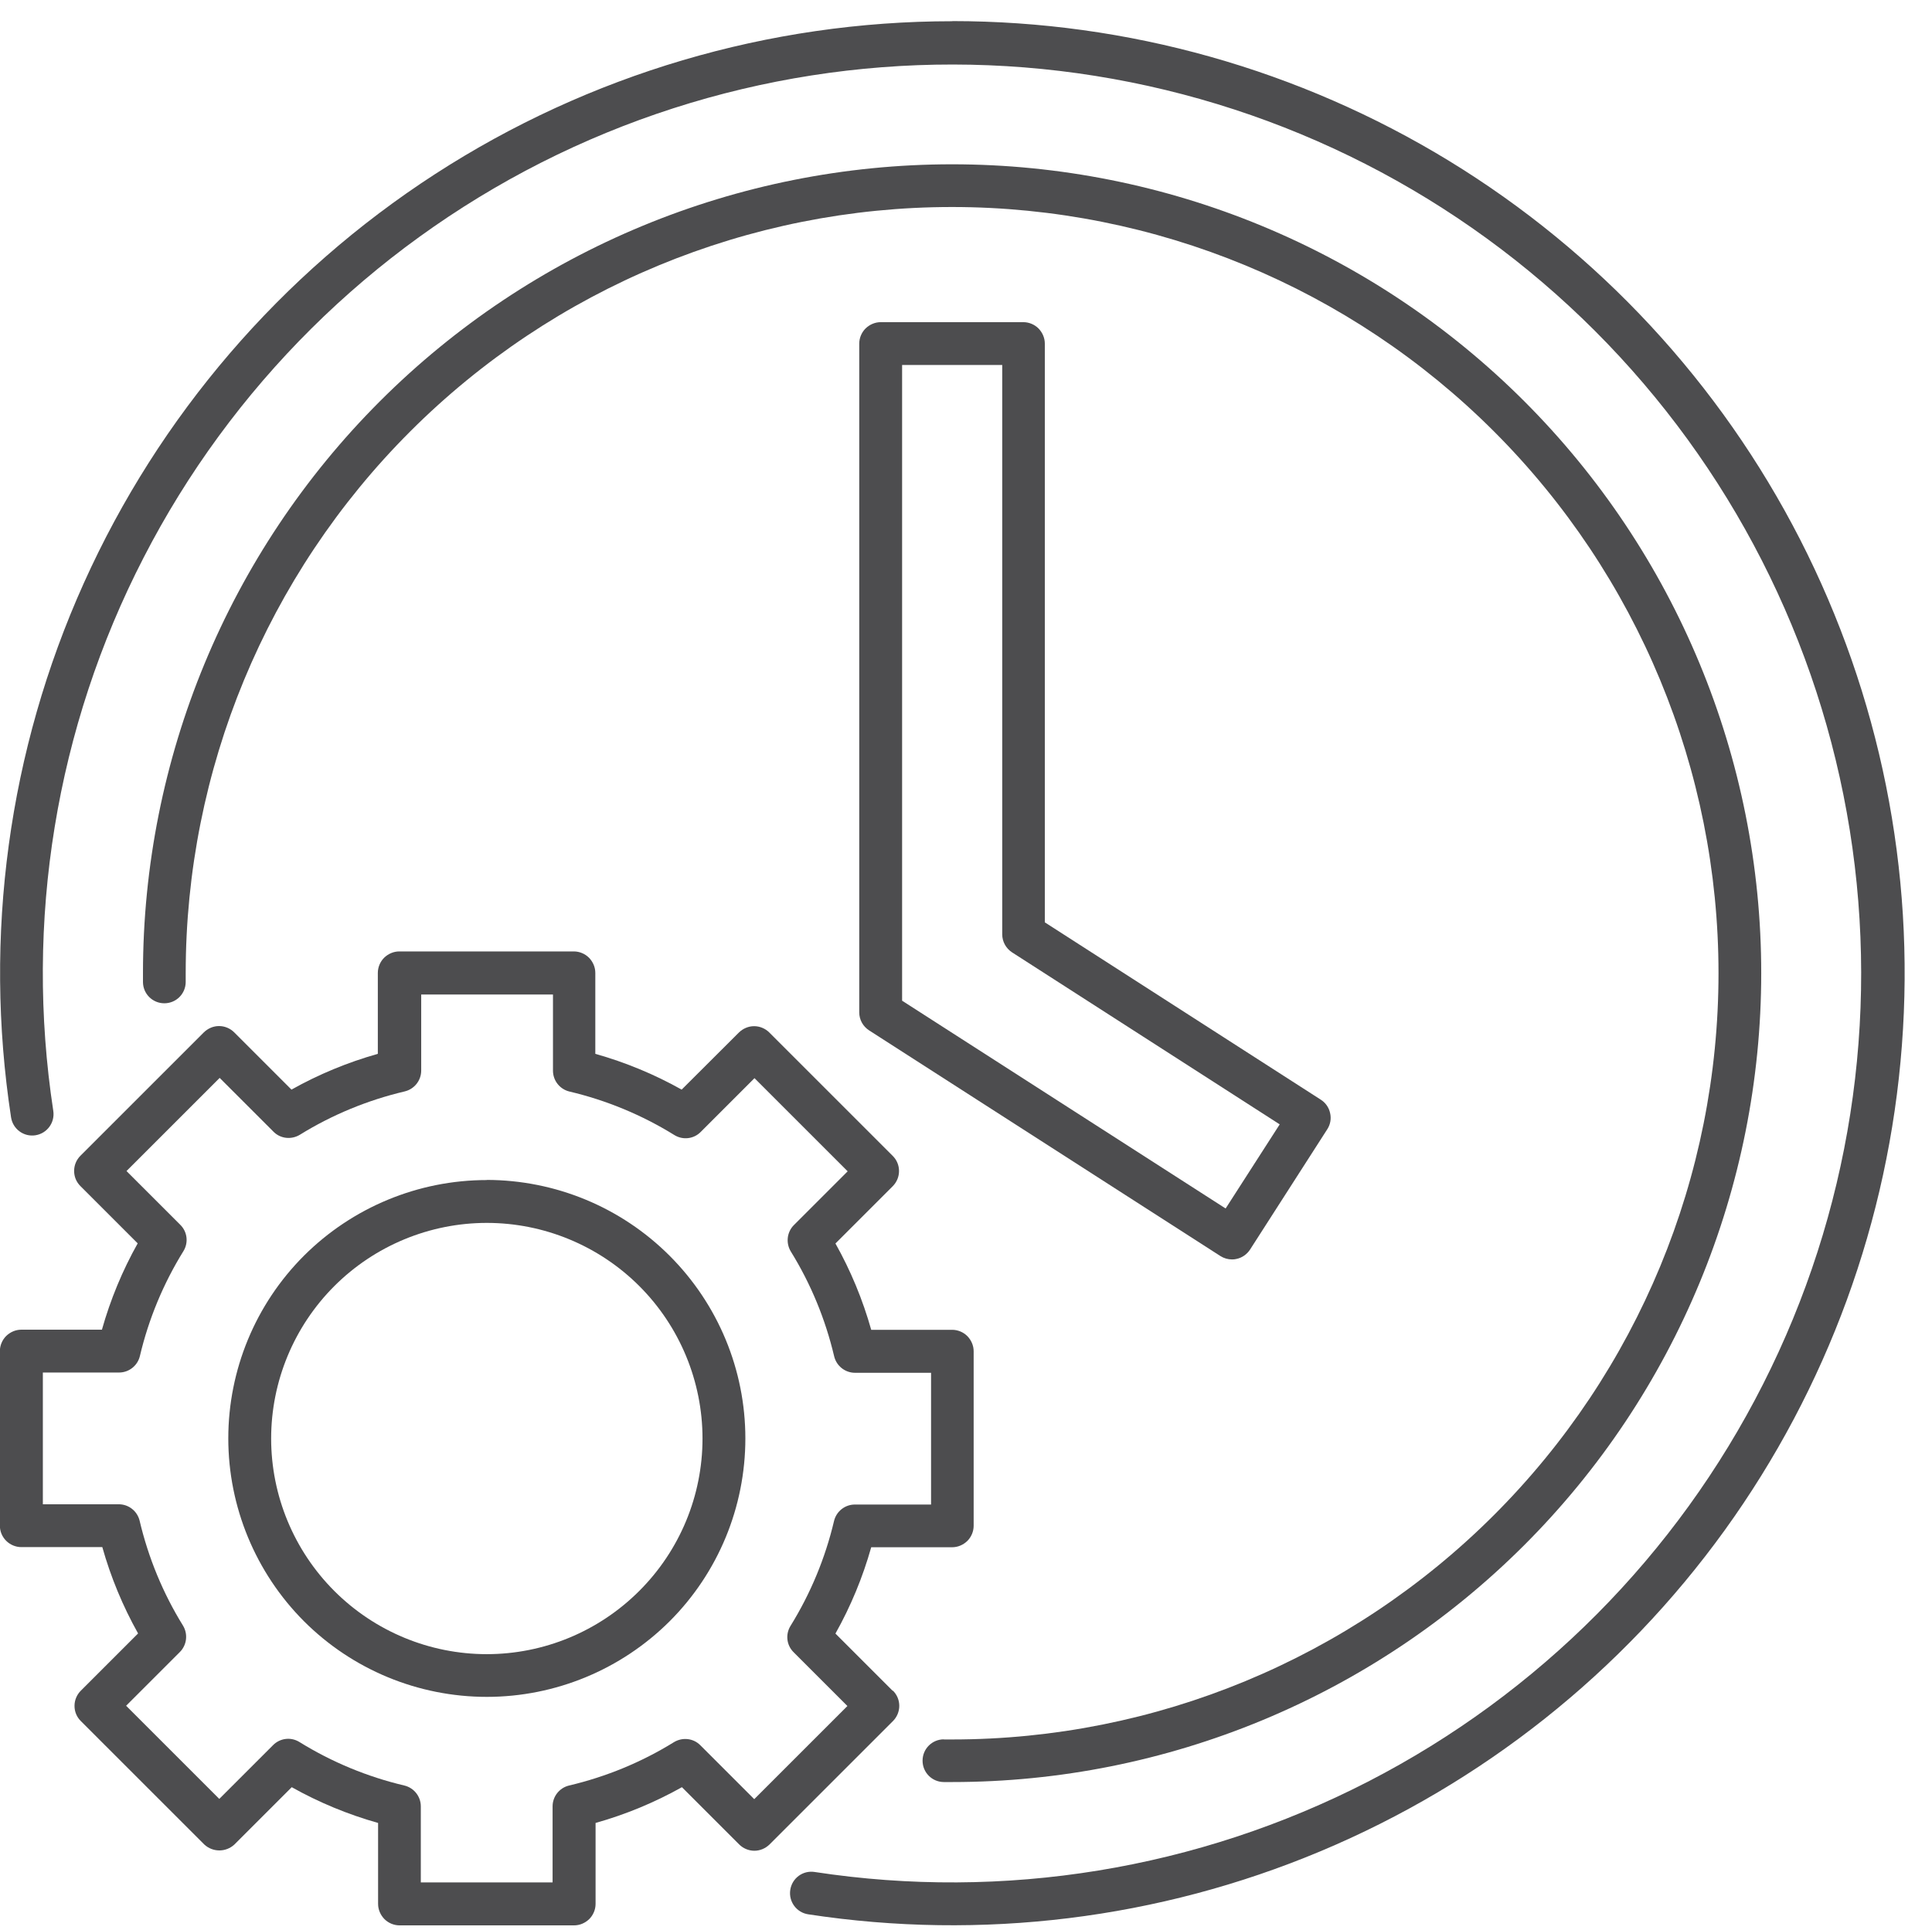
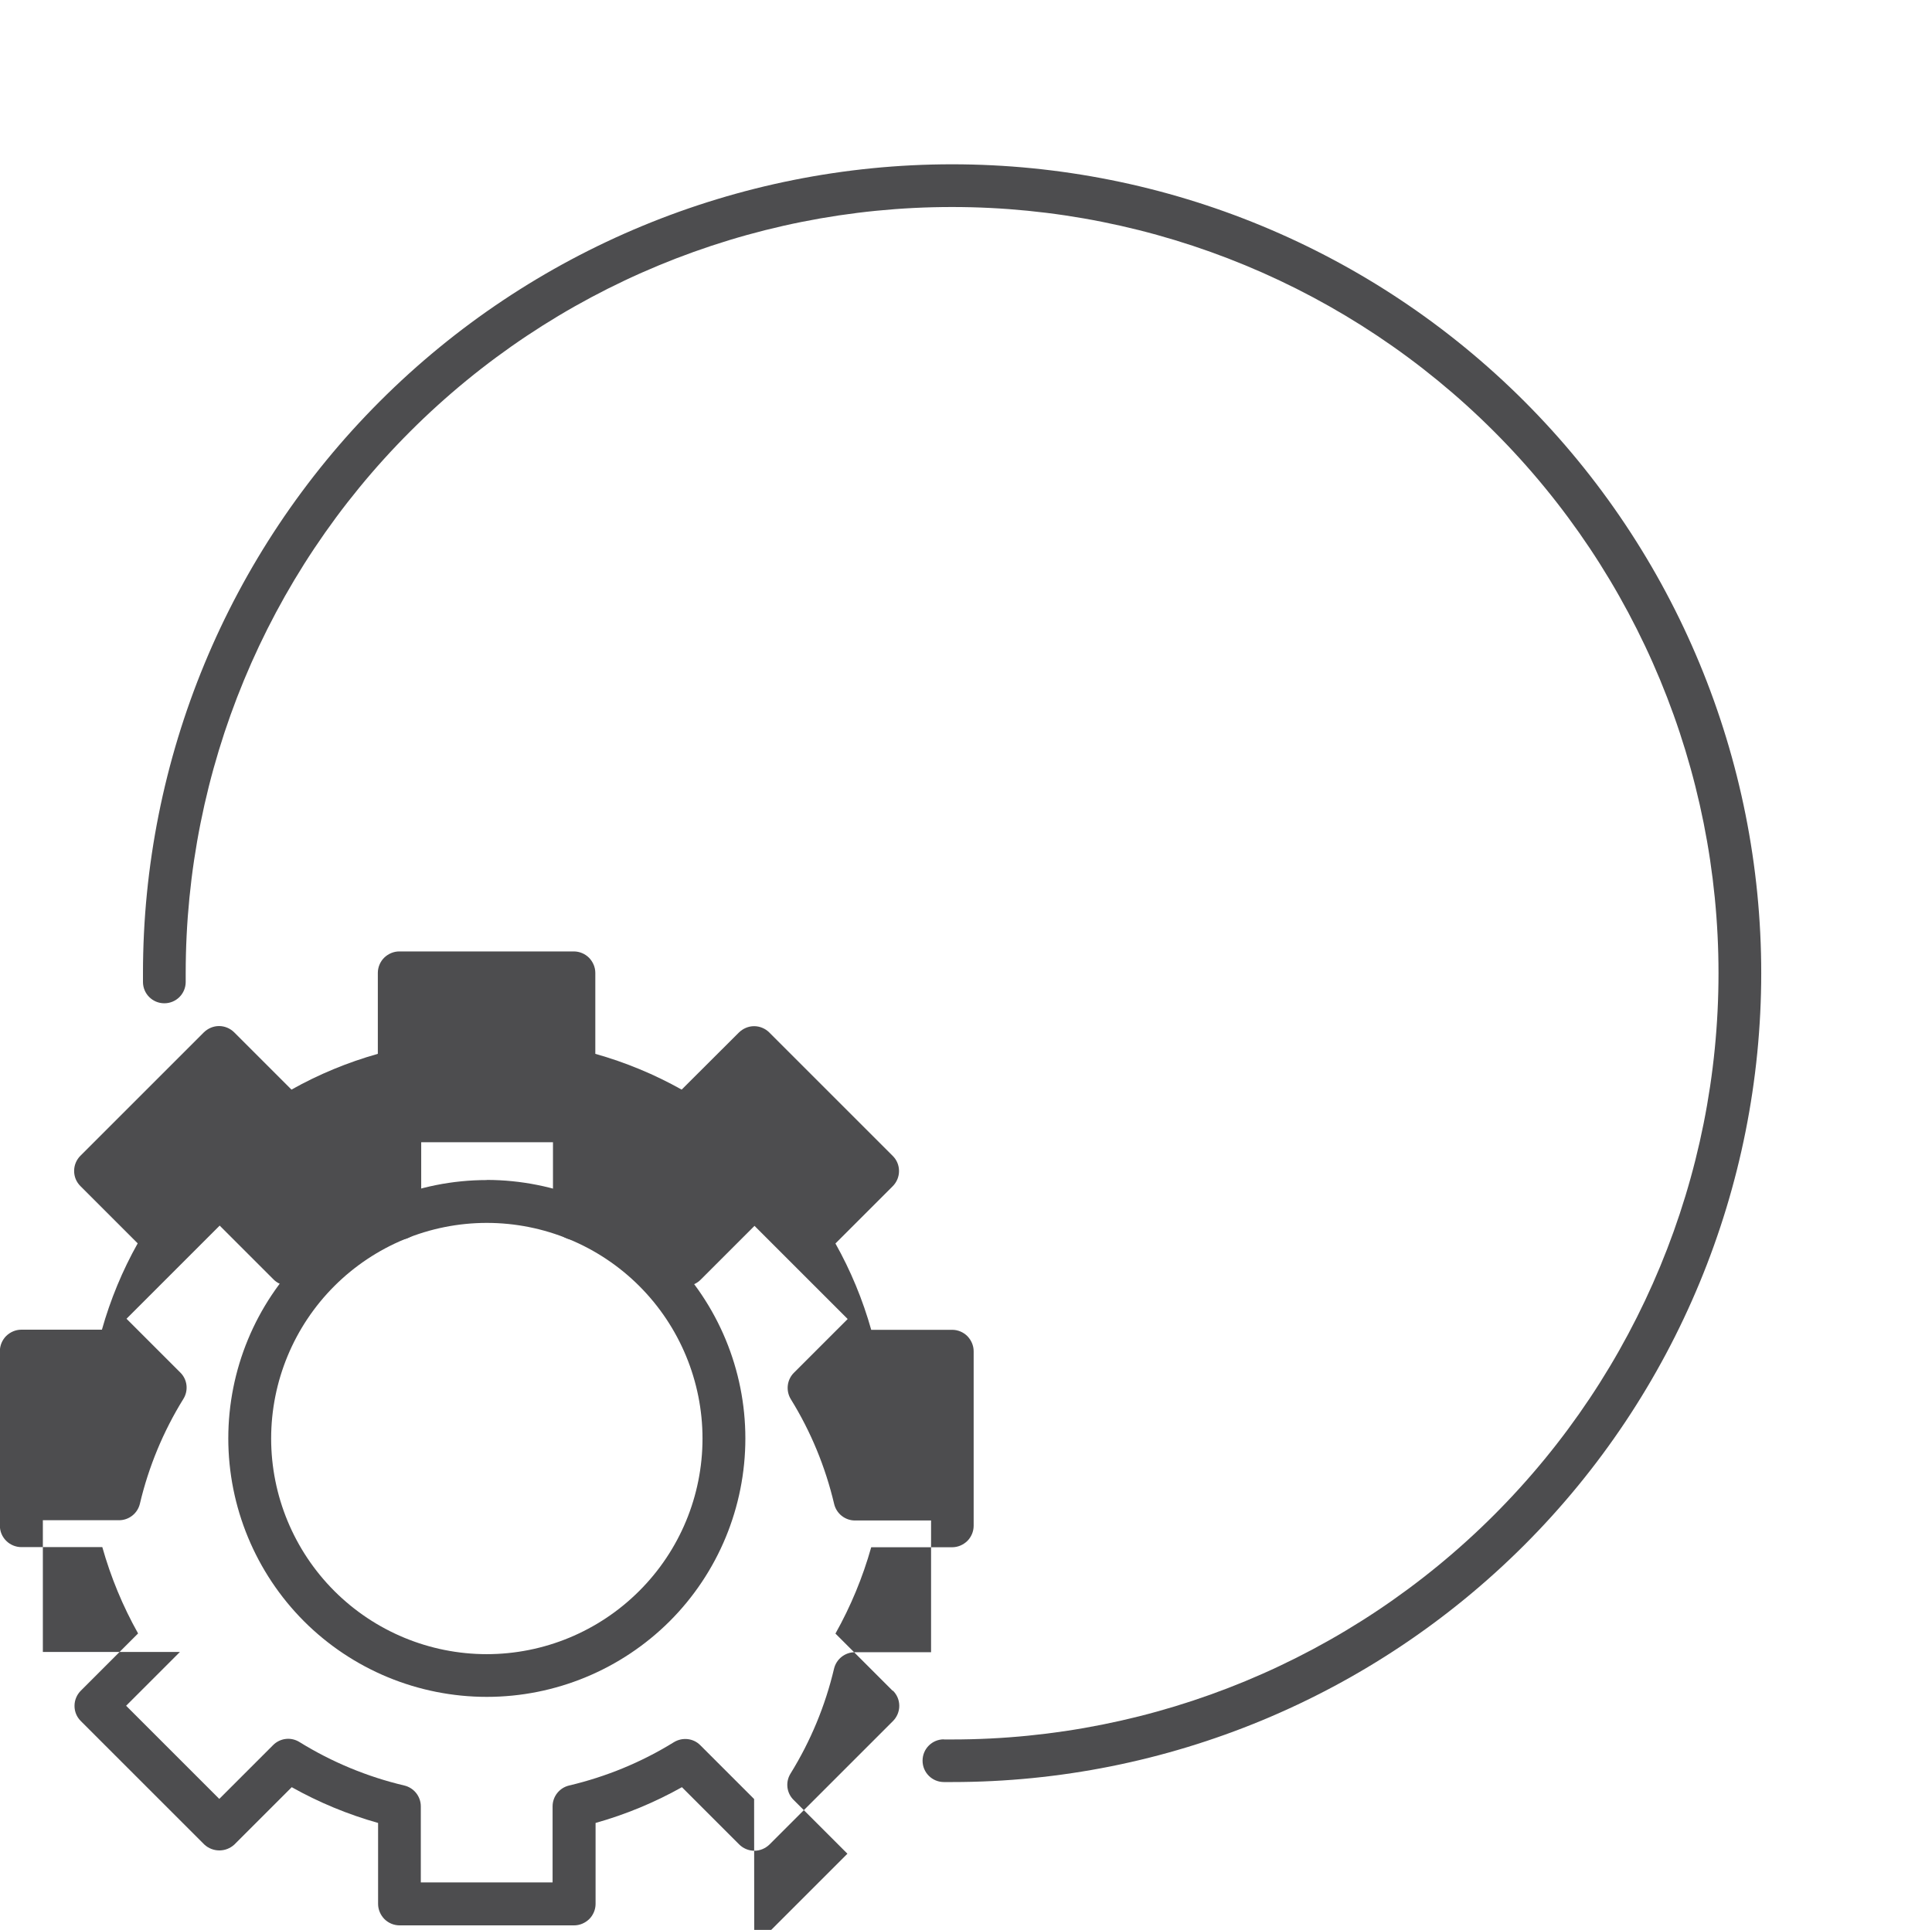
<svg xmlns="http://www.w3.org/2000/svg" id="Layer_2" viewBox="0 0 150.13 150">
  <defs>
    <style>.cls-1{fill:#4d4d4f;}.cls-2{fill:none;}</style>
  </defs>
  <g id="Layer_1-2">
    <g>
-       <path class="cls-1" d="M69.37,131.42l-4.45-4.45c1.19-2.12,2.12-4.37,2.78-6.71h6.29c.44,0,.86-.18,1.18-.49,.31-.31,.49-.74,.49-1.18v-13.56c0-.44-.18-.86-.49-1.18-.31-.31-.74-.49-1.18-.49h-6.29c-.66-2.34-1.59-4.59-2.78-6.71l4.45-4.45c.31-.31,.49-.73,.49-1.18s-.17-.86-.49-1.18l-9.59-9.59c-.31-.31-.74-.49-1.18-.49s-.86,.18-1.18,.49l-4.45,4.44c-2.12-1.19-4.37-2.12-6.71-2.78v-6.29c0-.44-.18-.86-.49-1.18-.31-.31-.74-.49-1.18-.49h-13.56c-.44,0-.86,.18-1.18,.49-.31,.31-.49,.74-.49,1.18v6.29c-2.34,.66-4.59,1.59-6.71,2.78l-4.45-4.45h0c-.31-.31-.74-.49-1.18-.49s-.86,.18-1.18,.49l-9.59,9.59c-.31,.31-.49,.73-.49,1.18s.17,.86,.49,1.18l4.45,4.45c-1.19,2.12-2.12,4.37-2.78,6.71H1.66c-.44,0-.86,.18-1.18,.49-.31,.31-.49,.74-.49,1.18v13.56c0,.44,.17,.86,.49,1.18,.31,.31,.74,.49,1.18,.49H7.95c.66,2.34,1.59,4.59,2.78,6.71l-4.45,4.45c-.31,.31-.49,.73-.49,1.18s.17,.86,.49,1.18l9.59,9.59c.66,.62,1.69,.62,2.35,0l4.45-4.45c2.12,1.19,4.37,2.12,6.71,2.78v6.29c0,.44,.18,.86,.49,1.18,.31,.31,.74,.49,1.18,.49h13.56c.44,0,.86-.18,1.18-.49,.31-.31,.49-.74,.49-1.18v-6.29c2.34-.66,4.59-1.59,6.71-2.78l4.45,4.45h0c.31,.31,.74,.49,1.18,.49s.86-.18,1.18-.49l9.59-9.59c.31-.31,.49-.74,.49-1.18s-.17-.86-.49-1.18h0Zm-10.77,8.41l-4.18-4.18h0c-.54-.55-1.39-.64-2.05-.24-2.52,1.56-5.27,2.69-8.15,3.37-.75,.18-1.28,.85-1.28,1.62v5.91h-10.24v-5.91c0-.77-.53-1.44-1.28-1.62-2.88-.68-5.63-1.82-8.15-3.38-.66-.41-1.5-.31-2.05,.24l-4.18,4.18-7.24-7.24,4.18-4.18h0c.54-.54,.64-1.39,.24-2.05-1.56-2.52-2.69-5.27-3.37-8.15-.18-.75-.85-1.28-1.62-1.28H3.33v-10.24h5.92c.77,0,1.44-.53,1.62-1.28,.68-2.88,1.82-5.63,3.38-8.15,.41-.66,.31-1.51-.24-2.05l-4.18-4.18,7.24-7.24,4.18,4.18c.54,.55,1.39,.64,2.05,.24,2.52-1.56,5.27-2.69,8.15-3.37,.75-.18,1.28-.85,1.28-1.62v-5.91h10.24v5.92h0c0,.77,.53,1.44,1.28,1.62,2.88,.68,5.63,1.82,8.15,3.38,.66,.41,1.51,.31,2.05-.24l4.18-4.18,7.24,7.24-4.18,4.18c-.54,.54-.64,1.39-.24,2.05,1.56,2.52,2.69,5.27,3.37,8.15,.18,.75,.85,1.28,1.62,1.28h5.91v10.24h-5.92c-.77,0-1.44,.53-1.62,1.28-.68,2.88-1.82,5.63-3.38,8.15-.41,.66-.31,1.51,.24,2.05l4.18,4.18-7.24,7.24Z" />
+       <path class="cls-1" d="M69.37,131.42l-4.45-4.45c1.19-2.12,2.12-4.37,2.78-6.71h6.29c.44,0,.86-.18,1.18-.49,.31-.31,.49-.74,.49-1.18v-13.56c0-.44-.18-.86-.49-1.18-.31-.31-.74-.49-1.18-.49h-6.29c-.66-2.34-1.59-4.59-2.78-6.71l4.45-4.45c.31-.31,.49-.73,.49-1.18s-.17-.86-.49-1.18l-9.59-9.59c-.31-.31-.74-.49-1.18-.49s-.86,.18-1.18,.49l-4.45,4.44c-2.12-1.19-4.37-2.12-6.71-2.78v-6.29c0-.44-.18-.86-.49-1.18-.31-.31-.74-.49-1.18-.49h-13.56c-.44,0-.86,.18-1.18,.49-.31,.31-.49,.74-.49,1.18v6.29c-2.34,.66-4.59,1.59-6.71,2.78l-4.45-4.45h0c-.31-.31-.74-.49-1.18-.49s-.86,.18-1.18,.49l-9.59,9.59c-.31,.31-.49,.73-.49,1.18s.17,.86,.49,1.18l4.45,4.45c-1.19,2.12-2.12,4.37-2.78,6.71H1.66c-.44,0-.86,.18-1.18,.49-.31,.31-.49,.74-.49,1.18v13.56c0,.44,.17,.86,.49,1.18,.31,.31,.74,.49,1.18,.49H7.95c.66,2.34,1.59,4.59,2.78,6.71l-4.45,4.45c-.31,.31-.49,.73-.49,1.18s.17,.86,.49,1.18l9.59,9.59c.66,.62,1.69,.62,2.35,0l4.45-4.45c2.12,1.19,4.37,2.12,6.71,2.78v6.29c0,.44,.18,.86,.49,1.18,.31,.31,.74,.49,1.18,.49h13.56c.44,0,.86-.18,1.18-.49,.31-.31,.49-.74,.49-1.18v-6.29c2.34-.66,4.59-1.59,6.71-2.78l4.45,4.45h0c.31,.31,.74,.49,1.18,.49s.86-.18,1.18-.49l9.59-9.59c.31-.31,.49-.74,.49-1.18s-.17-.86-.49-1.18h0Zm-10.77,8.41l-4.18-4.18h0c-.54-.55-1.39-.64-2.05-.24-2.52,1.56-5.27,2.69-8.15,3.37-.75,.18-1.28,.85-1.28,1.62v5.91h-10.24v-5.91c0-.77-.53-1.44-1.28-1.62-2.88-.68-5.63-1.82-8.15-3.38-.66-.41-1.5-.31-2.05,.24l-4.18,4.18-7.24-7.24,4.18-4.18h0H3.33v-10.24h5.92c.77,0,1.44-.53,1.62-1.28,.68-2.88,1.82-5.63,3.38-8.15,.41-.66,.31-1.51-.24-2.05l-4.18-4.18,7.24-7.24,4.18,4.18c.54,.55,1.39,.64,2.05,.24,2.52-1.56,5.27-2.69,8.15-3.37,.75-.18,1.28-.85,1.28-1.62v-5.91h10.24v5.92h0c0,.77,.53,1.44,1.28,1.62,2.88,.68,5.63,1.82,8.15,3.38,.66,.41,1.51,.31,2.05-.24l4.18-4.18,7.24,7.24-4.18,4.18c-.54,.54-.64,1.39-.24,2.05,1.56,2.52,2.69,5.27,3.37,8.15,.18,.75,.85,1.28,1.62,1.28h5.91v10.24h-5.92c-.77,0-1.44,.53-1.62,1.28-.68,2.88-1.82,5.63-3.38,8.15-.41,.66-.31,1.51,.24,2.05l4.18,4.18-7.24,7.24Z" />
      <path class="cls-1" d="M37.83,91.72c-5.33,0-10.44,2.12-14.21,5.88-3.77,3.77-5.88,8.88-5.88,14.2s2.12,10.44,5.88,14.21c3.77,3.77,8.88,5.88,14.21,5.88s10.44-2.12,14.21-5.88c3.77-3.77,5.88-8.88,5.88-14.21,0-5.33-2.12-10.43-5.89-14.2-3.77-3.77-8.87-5.88-14.2-5.89Zm0,36.85h0c-4.45,0-8.71-1.77-11.85-4.91s-4.91-7.41-4.91-11.85,1.77-8.71,4.91-11.85c3.14-3.14,7.41-4.91,11.85-4.91s8.71,1.77,11.85,4.91c3.14,3.14,4.91,7.41,4.91,11.85,0,4.45-1.77,8.71-4.92,11.85-3.14,3.14-7.4,4.91-11.85,4.91h0Z" />
-       <path class="cls-1" d="M74,1.65c-14.26,0-28.22,4.13-40.19,11.88-11.97,7.75-21.45,18.79-27.3,31.8C.66,58.33-1.3,72.76,.86,86.85c.14,.91,.99,1.53,1.89,1.39,.91-.14,1.53-.99,1.39-1.9-2.25-14.72,.2-29.77,7.02-43,6.81-13.24,17.63-23.98,30.91-30.71,13.28-6.72,28.35-9.08,43.05-6.73,14.7,2.35,28.28,9.28,38.81,19.81,10.53,10.53,17.46,24.11,19.81,38.81,2.35,14.7,0,29.77-6.73,43.05-6.72,13.28-17.47,24.1-30.71,30.91-13.24,6.81-28.29,9.27-43,7.02-.91-.14-1.75,.48-1.89,1.39-.14,.91,.48,1.76,1.39,1.9,13.47,2.06,27.25,.37,39.81-4.9,12.57-5.27,23.44-13.9,31.41-24.95,7.97-11.05,12.74-24.09,13.77-37.68,1.04-13.59-1.7-27.19-7.91-39.33-6.21-12.13-15.64-22.31-27.27-29.42C100.99,5.41,87.63,1.64,74,1.64h0Z" />
      <path class="cls-1" d="M73.35,135.19c-.92,0-1.66,.74-1.66,1.66s.74,1.66,1.66,1.66h.65c16.67,0,32.66-6.63,44.45-18.42,11.79-11.79,18.41-27.79,18.41-44.46,0-16.67-6.63-32.66-18.42-44.45-11.79-11.79-27.78-18.41-44.46-18.41-16.67,0-32.67,6.63-44.46,18.42-11.79,11.79-18.41,27.78-18.41,44.46v.67c0,.92,.74,1.66,1.66,1.66s1.66-.74,1.66-1.66v-.67c0-15.8,6.27-30.94,17.44-42.11,11.17-11.17,26.32-17.45,42.11-17.45,15.79,0,30.94,6.27,42.11,17.44,11.17,11.17,17.45,26.31,17.45,42.11s-6.27,30.94-17.44,42.11c-11.17,11.17-26.31,17.45-42.11,17.45h-.65Z" />
-       <path class="cls-1" d="M79.55,25.04h-11.11c-.44,0-.86,.18-1.18,.49-.31,.31-.49,.74-.49,1.18v51.98c0,.57,.29,1.09,.77,1.4l27.3,17.54c.27,.17,.58,.26,.9,.26,.12,0,.24-.01,.35-.04,.43-.09,.81-.36,1.05-.73l6-9.35c.24-.37,.32-.82,.22-1.25-.09-.43-.35-.81-.73-1.05l-21.44-13.78V26.71c0-.44-.18-.86-.49-1.18-.31-.31-.74-.49-1.18-.49h0Zm19.9,62.34l-4.21,6.55-25.14-16.15V28.37h7.78v44.25c0,.57,.29,1.09,.76,1.4l20.8,13.37Z" />
    </g>
-     <rect class="cls-2" x=".13" width="150" height="150" />
  </g>
</svg>